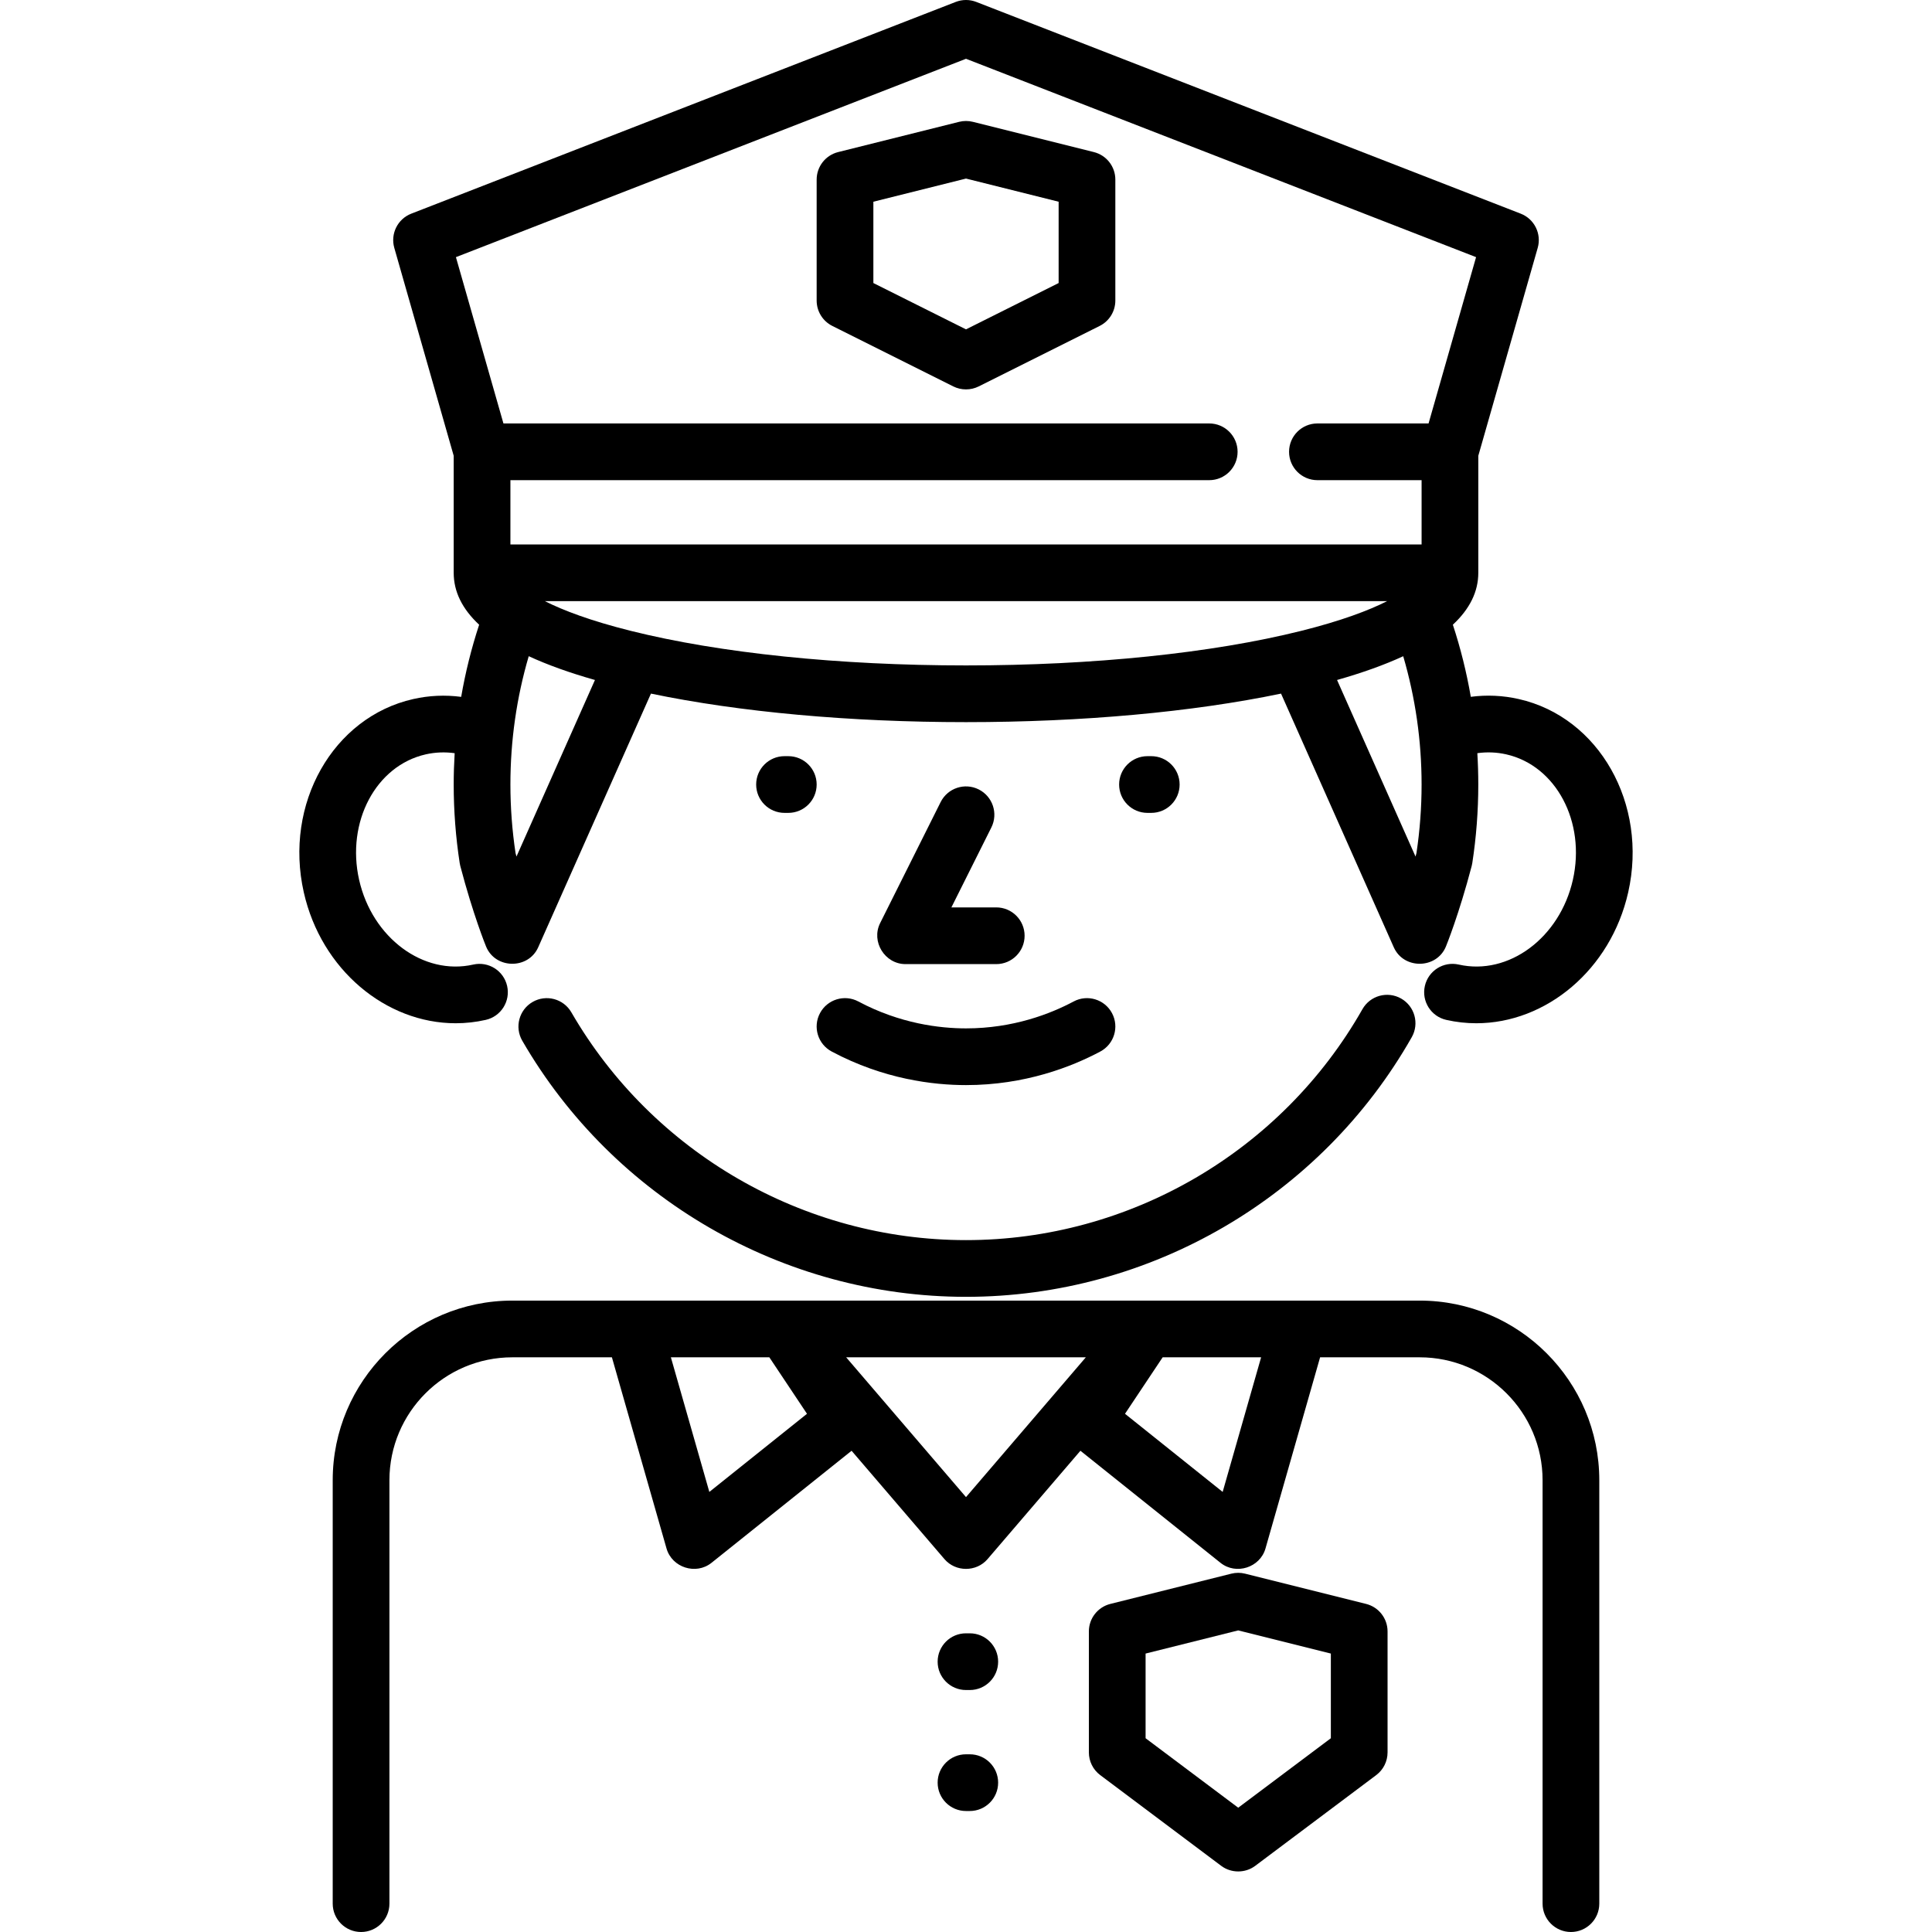
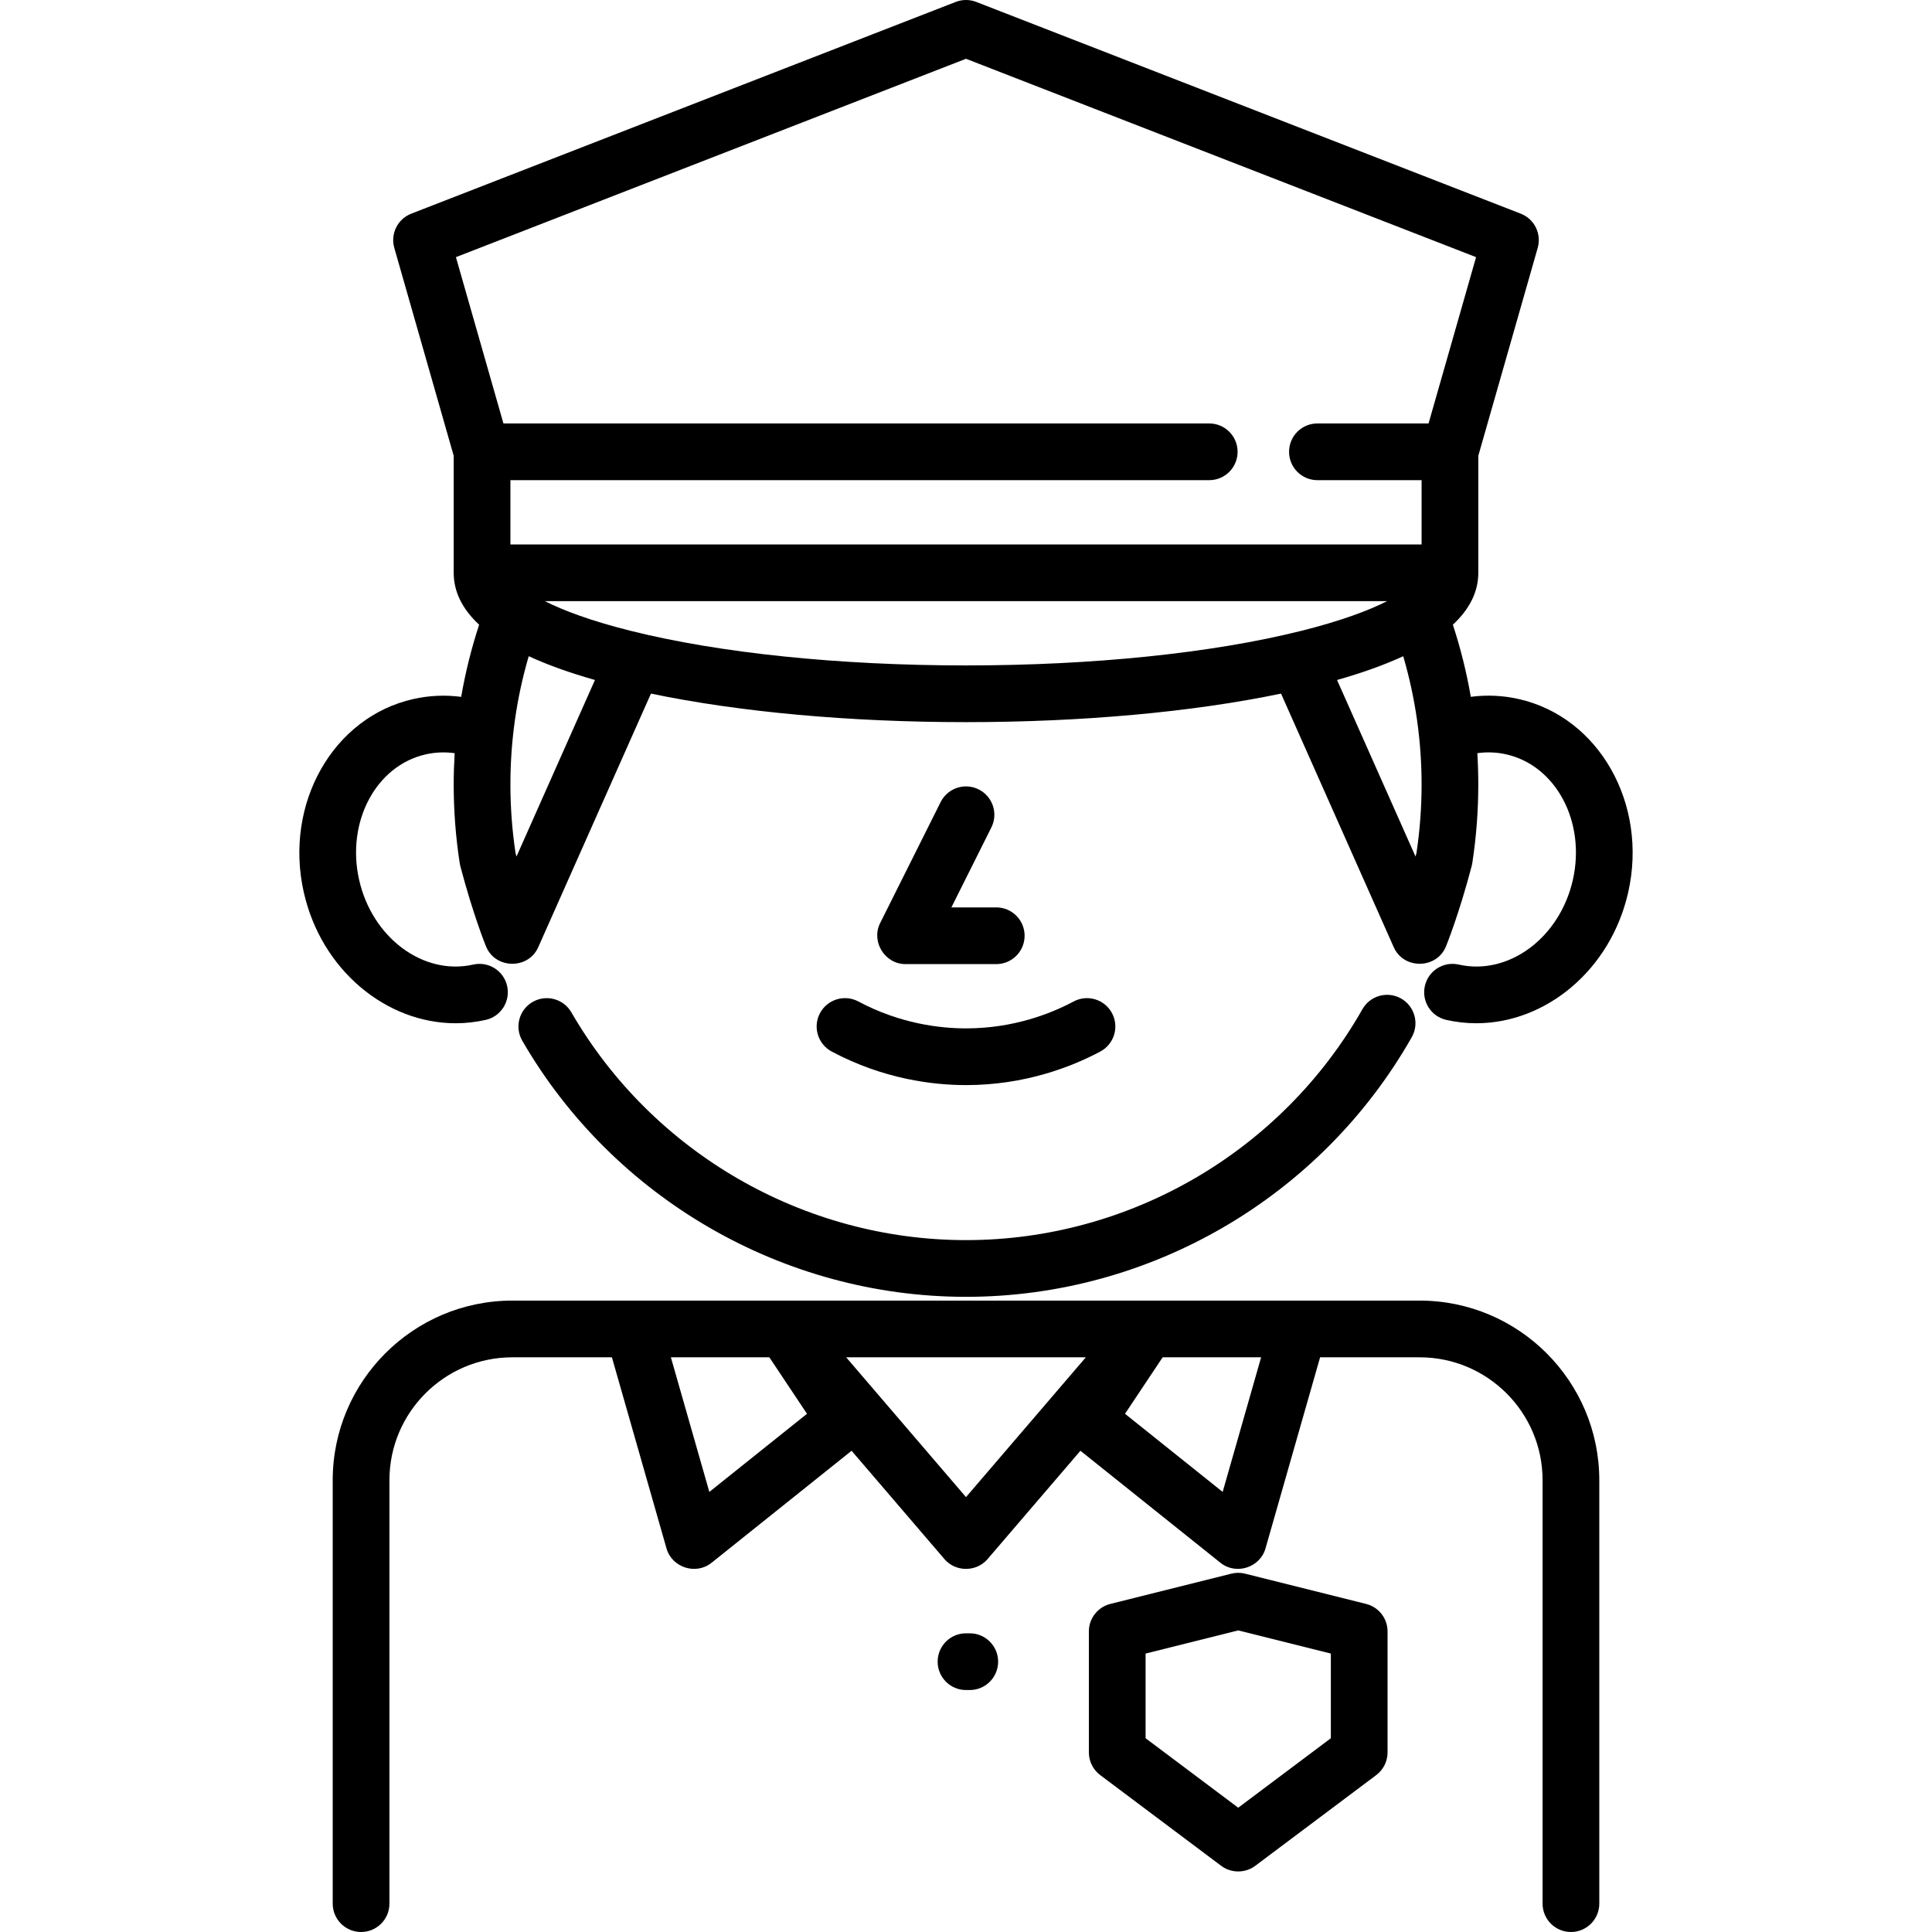
<svg xmlns="http://www.w3.org/2000/svg" version="1.1" id="Layer_1" x="0px" y="0px" viewBox="0 0 512 512" style="enable-background:new 0 0 512 512;" xml:space="preserve">
  <g>
    <g>
      <path d="M402.489,185.255c-4.205-0.951-8.465-1.147-12.71-0.592c-1.117-6.474-2.703-12.855-4.755-19.109    c4.48-4.169,6.742-8.759,6.742-13.757v-31.01l15.742-55.098c1.066-3.732-0.885-7.661-4.502-9.069L258.724,0.511    c-1.751-0.681-3.695-0.681-5.448,0l-144.282,56.11c-3.617,1.407-5.568,5.336-4.502,9.069l15.742,55.098v31.01    c0,5,2.263,9.591,6.745,13.76c-2.054,6.258-3.645,12.64-4.762,19.118c-4.247-0.554-8.507-0.37-12.707,0.579    c-21.287,4.809-34.296,27.792-29.001,51.234c4.634,20.513,21.772,34.684,40.246,34.684c2.637,0,5.303-0.29,7.964-0.891    c4.049-0.914,6.589-4.938,5.675-8.986c-0.914-4.048-4.933-6.59-8.986-5.674c-13.203,2.984-26.767-7.086-30.237-22.445    c-3.47-15.359,4.449-30.28,17.652-33.263c2.527-0.57,5.098-0.668,7.666-0.31c-0.166,2.755-0.255,5.524-0.255,8.302    c0,6.969,0.535,13.977,1.591,20.831c0.04,0.258,0.092,0.513,0.158,0.765c3.362,12.807,6.685,20.986,6.825,21.328    c2.457,6.006,11.188,6.134,13.822,0.207l29.877-67.224c23.494,4.894,52.707,7.562,83.49,7.562s59.996-2.668,83.49-7.562    l29.877,67.224c2.634,5.928,11.366,5.798,13.822-0.207c0.14-0.342,3.464-8.521,6.825-21.328c0.066-0.252,0.119-0.507,0.158-0.765    c1.056-6.853,1.591-13.862,1.591-20.831c0-2.778-0.086-5.548-0.253-8.306c2.567-0.359,5.136-0.258,7.664,0.314    c13.203,2.984,21.122,17.904,17.652,33.263c-3.469,15.359-17.031,25.426-30.237,22.445c-4.047-0.917-8.072,1.624-8.986,5.674    c-0.915,4.048,1.626,8.072,5.675,8.986c2.661,0.602,5.324,0.891,7.964,0.891c18.472-0.002,35.612-14.173,40.246-34.684    C436.784,213.047,423.775,190.063,402.489,185.255z M136.87,226.996c-0.083-0.308-0.165-0.617-0.248-0.931    c-0.901-5.978-1.358-12.085-1.358-18.159c0-11.609,1.63-23.014,4.854-34.007c4.938,2.284,10.789,4.387,17.549,6.305    L136.87,226.996z M256,176.344c-33.661,0-65.219-3.255-88.864-9.166c-10.652-2.663-17.887-5.421-22.737-7.867h223.202    c-4.849,2.447-12.086,5.203-22.737,7.867C321.22,173.089,289.661,176.344,256,176.344z M375.378,226.066    c-0.083,0.314-0.165,0.623-0.248,0.931l-20.797-46.792c6.753-1.917,12.6-4.018,17.534-6.299    c3.222,10.996,4.869,22.404,4.869,34.001C376.736,213.981,376.279,220.088,375.378,226.066z M378.583,112.219h-29.453    c-4.15,0-7.515,3.364-7.515,7.515c0,4.151,3.365,7.515,7.515,7.515h27.607v17.033H135.264v-17.033h185.195    c4.15,0,7.515-3.364,7.515-7.515c0-4.151-3.365-7.515-7.515-7.515H133.418l-12.593-44.073L256,15.577l135.175,52.569    L378.583,112.219z" />
    </g>
  </g>
  <g>
    <g>
      <path d="M371.307,264.619c-3.609-2.049-8.196-0.787-10.246,2.823c-21.44,37.751-61.697,61.201-105.061,61.201    c-42.969,0-83.044-23.133-104.587-60.372c-2.079-3.592-6.675-4.818-10.268-2.741c-3.592,2.078-4.819,6.675-2.741,10.268    c24.22,41.867,69.28,67.875,117.597,67.875c48.76,0,94.025-26.364,118.13-68.806C376.18,271.256,374.915,266.669,371.307,264.619z    " />
    </g>
  </g>
  <g>
    <g>
-       <path d="M208.908,200.391h-1.002c-4.15,0-7.515,3.364-7.515,7.515s3.365,7.515,7.515,7.515h1.002c4.15,0,7.515-3.364,7.515-7.515    S213.058,200.391,208.908,200.391z" />
-     </g>
+       </g>
  </g>
  <g>
    <g>
-       <path d="M305.096,200.391h-1.002c-4.15,0-7.515,3.364-7.515,7.515s3.365,7.515,7.515,7.515h1.002c4.15,0,7.515-3.364,7.515-7.515    S309.246,200.391,305.096,200.391z" />
-     </g>
+       </g>
  </g>
  <g>
    <g>
      <path d="M294.694,268.495c-1.953-3.662-6.505-5.044-10.166-3.095c-6.102,3.253-16.003,7.132-28.528,7.132    c-6.913,0-17.474-1.236-28.527-7.131c-3.659-1.952-8.213-0.569-10.167,3.094c-1.953,3.661-0.567,8.213,3.094,10.166    c13.792,7.356,26.972,8.9,35.6,8.9c15.63,0,27.986-4.839,35.599-8.899C295.261,276.709,296.647,272.158,294.694,268.495z" />
    </g>
  </g>
  <g>
    <g>
      <path d="M264.016,240.47h-11.888l10.594-21.187c1.857-3.712,0.352-8.225-3.361-10.082c-3.71-1.857-8.225-0.352-10.082,3.361    l-16.031,32.063c-2.456,4.912,1.239,10.875,6.721,10.875h24.047c4.15,0,7.515-3.364,7.515-7.515    C271.531,243.833,268.166,240.47,264.016,240.47z" />
    </g>
  </g>
  <g>
    <g>
-       <path d="M289.885,40.303l-32.063-8.016c-1.196-0.3-2.448-0.3-3.645,0l-32.063,8.016c-3.346,0.837-5.692,3.842-5.692,7.29v32.063    c0,2.847,1.608,5.449,4.154,6.721l32.063,16.031c2.096,1.049,4.625,1.049,6.721,0l32.063-16.031    c2.546-1.272,4.154-3.875,4.154-6.721V47.593C295.577,44.145,293.231,41.139,289.885,40.303z M280.548,75.01L256,87.284    L231.452,75.01V53.459L256,47.322l24.548,6.137V75.01z" />
-     </g>
+       </g>
  </g>
  <g>
    <g>
      <path d="M376.235,344.673h-240.47c-26.242,0-47.593,21.351-47.593,47.593v112.219c0,4.151,3.365,7.515,7.515,7.515    s7.515-3.364,7.515-7.515V392.266c0-17.956,14.609-32.564,32.564-32.564h26.395l14.474,50.66    c1.447,5.063,7.792,7.105,11.919,3.803l37.123-29.699l24.618,28.721c2.954,3.446,8.458,3.446,11.411,0l24.618-28.721    l37.124,29.699c4.127,3.301,10.473,1.259,11.919-3.803l14.473-50.66h26.395c17.955,0,32.564,14.608,32.564,32.564v112.219    c0,4.151,3.365,7.515,7.515,7.515s7.515-3.364,7.515-7.515V392.266C423.828,366.024,402.477,344.673,376.235,344.673z     M187.982,395.376l-10.192-35.674h26.094l9.978,14.967L187.982,395.376z M256,396.751l-31.755-37.048h63.511L256,396.751z     M324.018,395.376l-25.881-20.705l9.978-14.968h26.094L324.018,395.376z" />
    </g>
  </g>
  <g>
    <g>
      <path d="M362.026,425.054l-32.063-8.016c-1.196-0.3-2.448-0.3-3.645,0l-32.063,8.016c-3.346,0.837-5.692,3.842-5.692,7.29v32.063    c0,2.365,1.113,4.593,3.006,6.012l32.063,24.047c2.642,1.982,6.375,1.982,9.018,0l32.063-24.047    c1.893-1.419,3.006-3.647,3.006-6.012v-32.063C367.718,428.897,365.372,425.891,362.026,425.054z M352.689,460.65l-24.548,18.411    l-24.548-18.411v-22.439l24.548-6.137l24.548,6.137V460.65z" />
    </g>
  </g>
  <g>
    <g>
      <path d="M257.002,432.845H256c-4.15,0-7.515,3.364-7.515,7.515c0,4.151,3.365,7.515,7.515,7.515h1.002    c4.15,0,7.515-3.364,7.515-7.515C264.517,436.209,261.152,432.845,257.002,432.845z" />
    </g>
  </g>
  <g>
    <g>
-       <path d="M257.002,464.908H256c-4.15,0-7.515,3.364-7.515,7.515c0,4.151,3.365,7.515,7.515,7.515h1.002    c4.15,0,7.515-3.364,7.515-7.515C264.517,468.272,261.152,464.908,257.002,464.908z" />
-     </g>
+       </g>
  </g>
</svg>